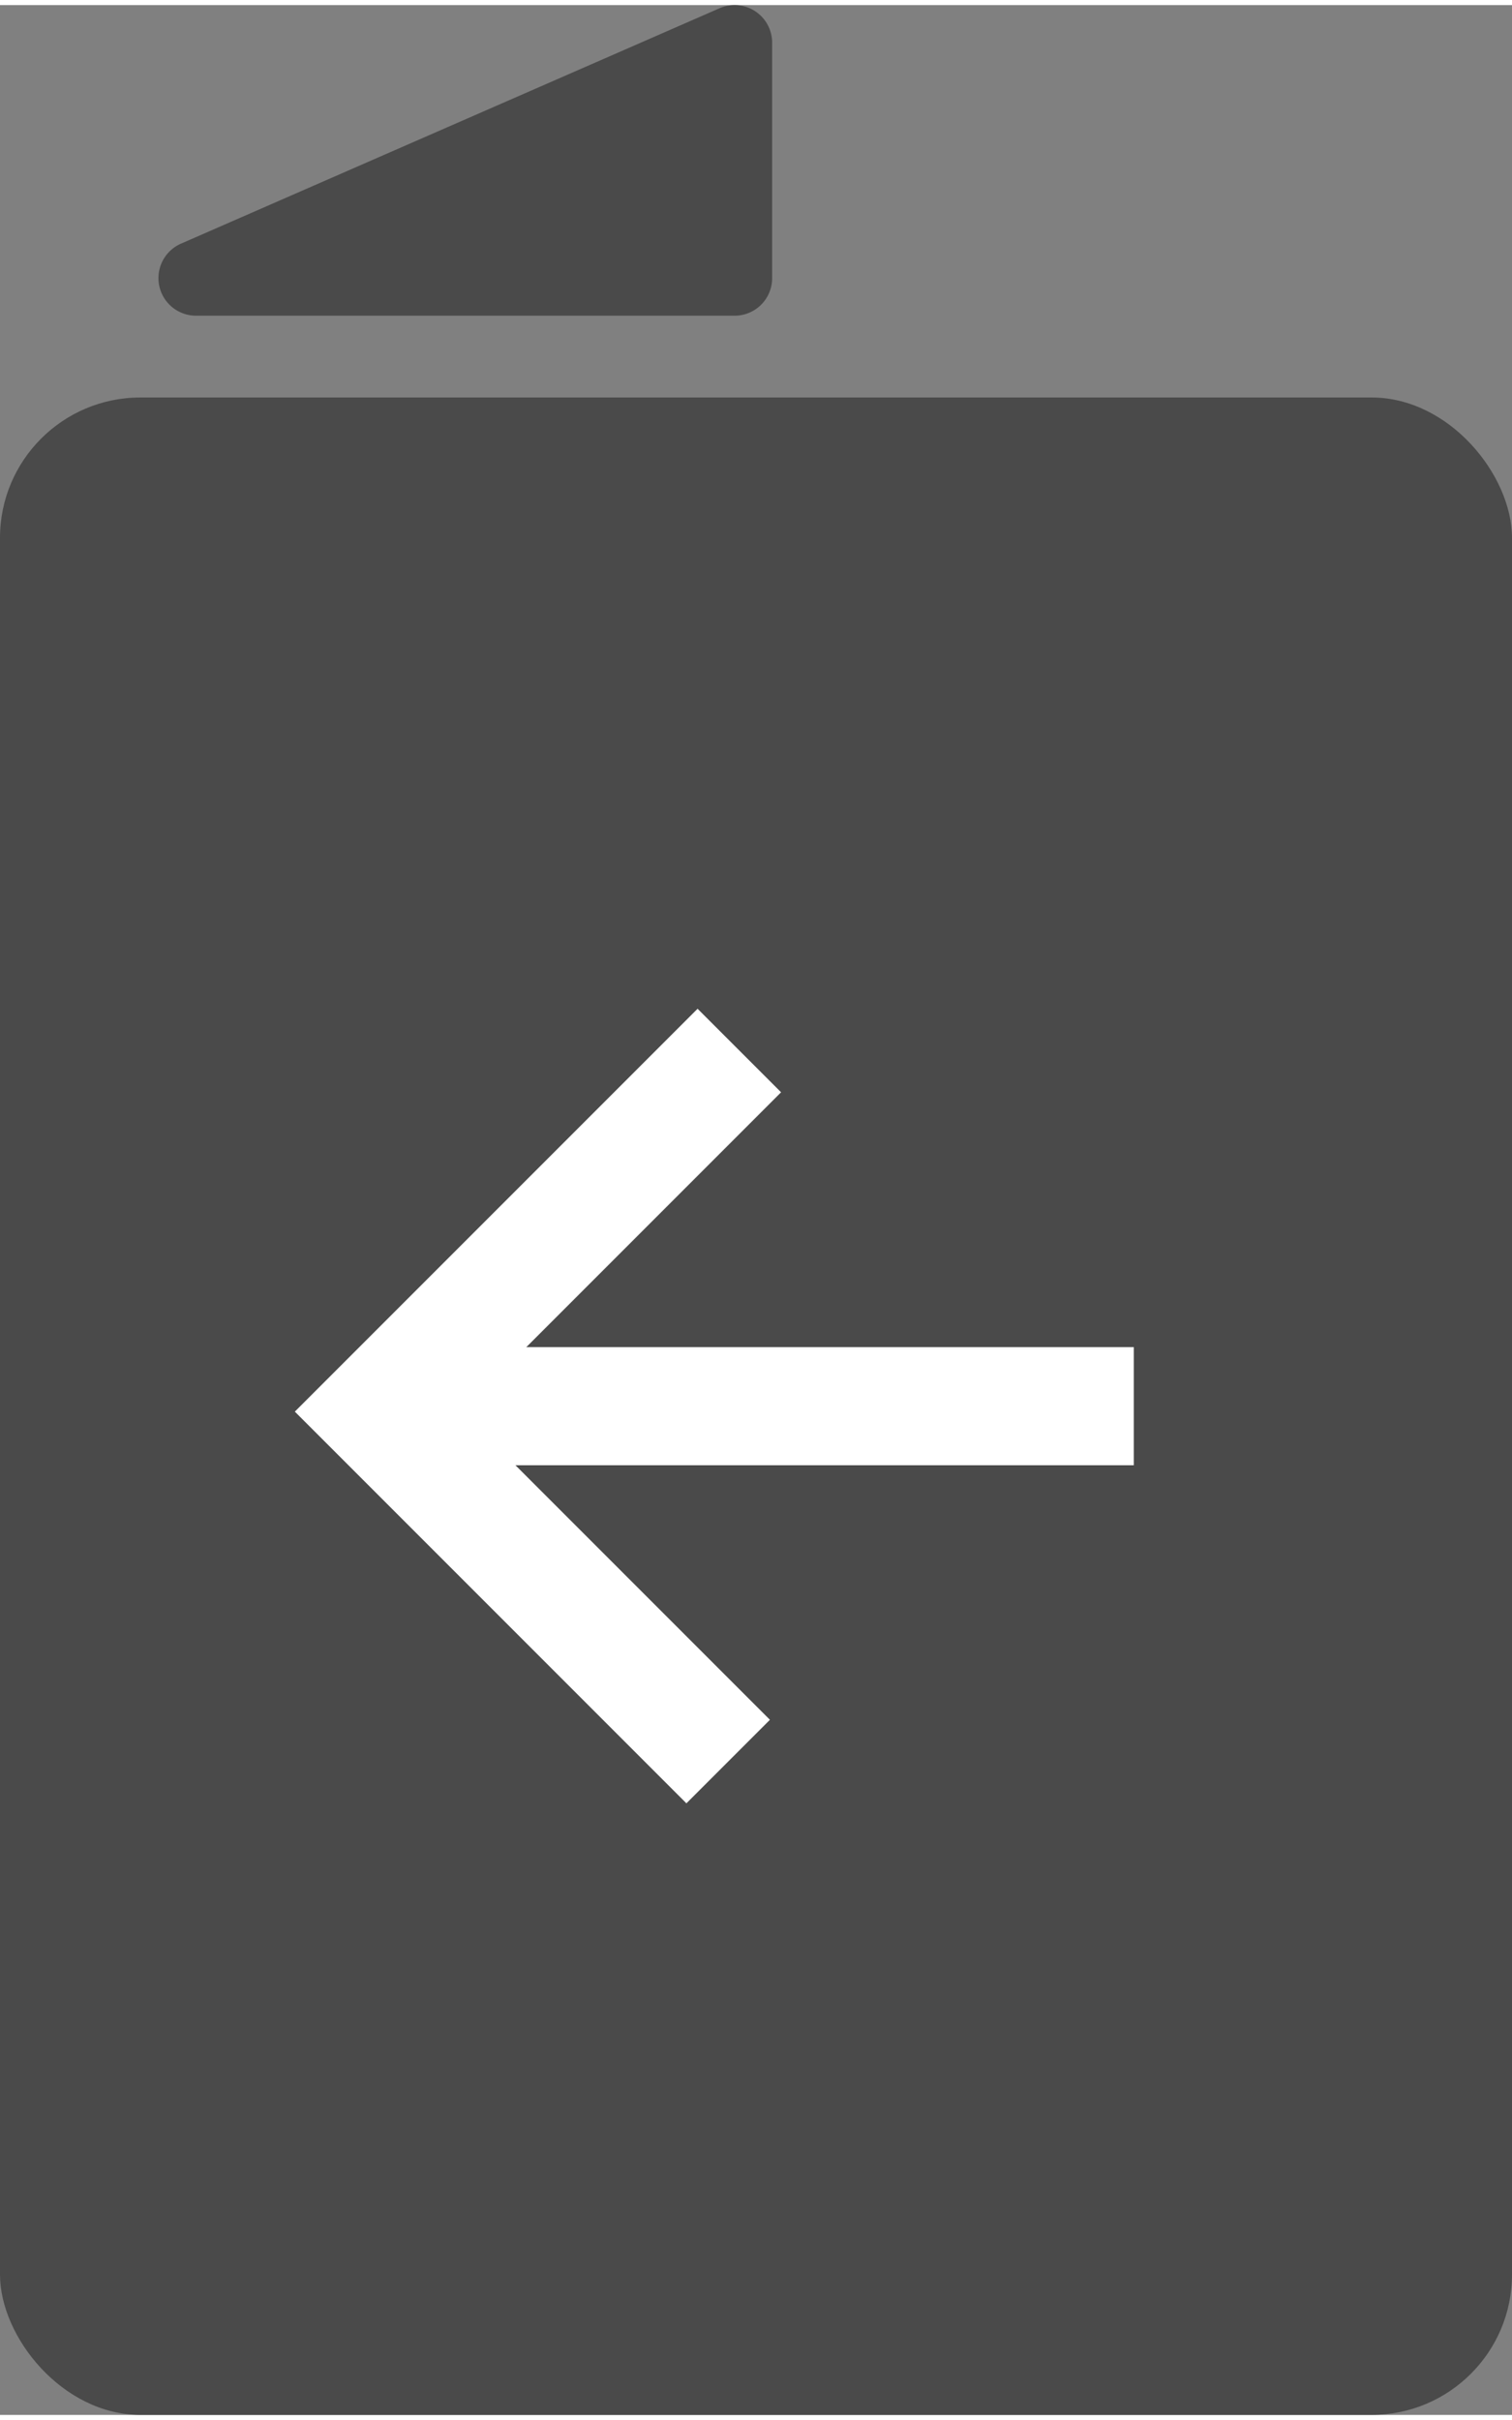
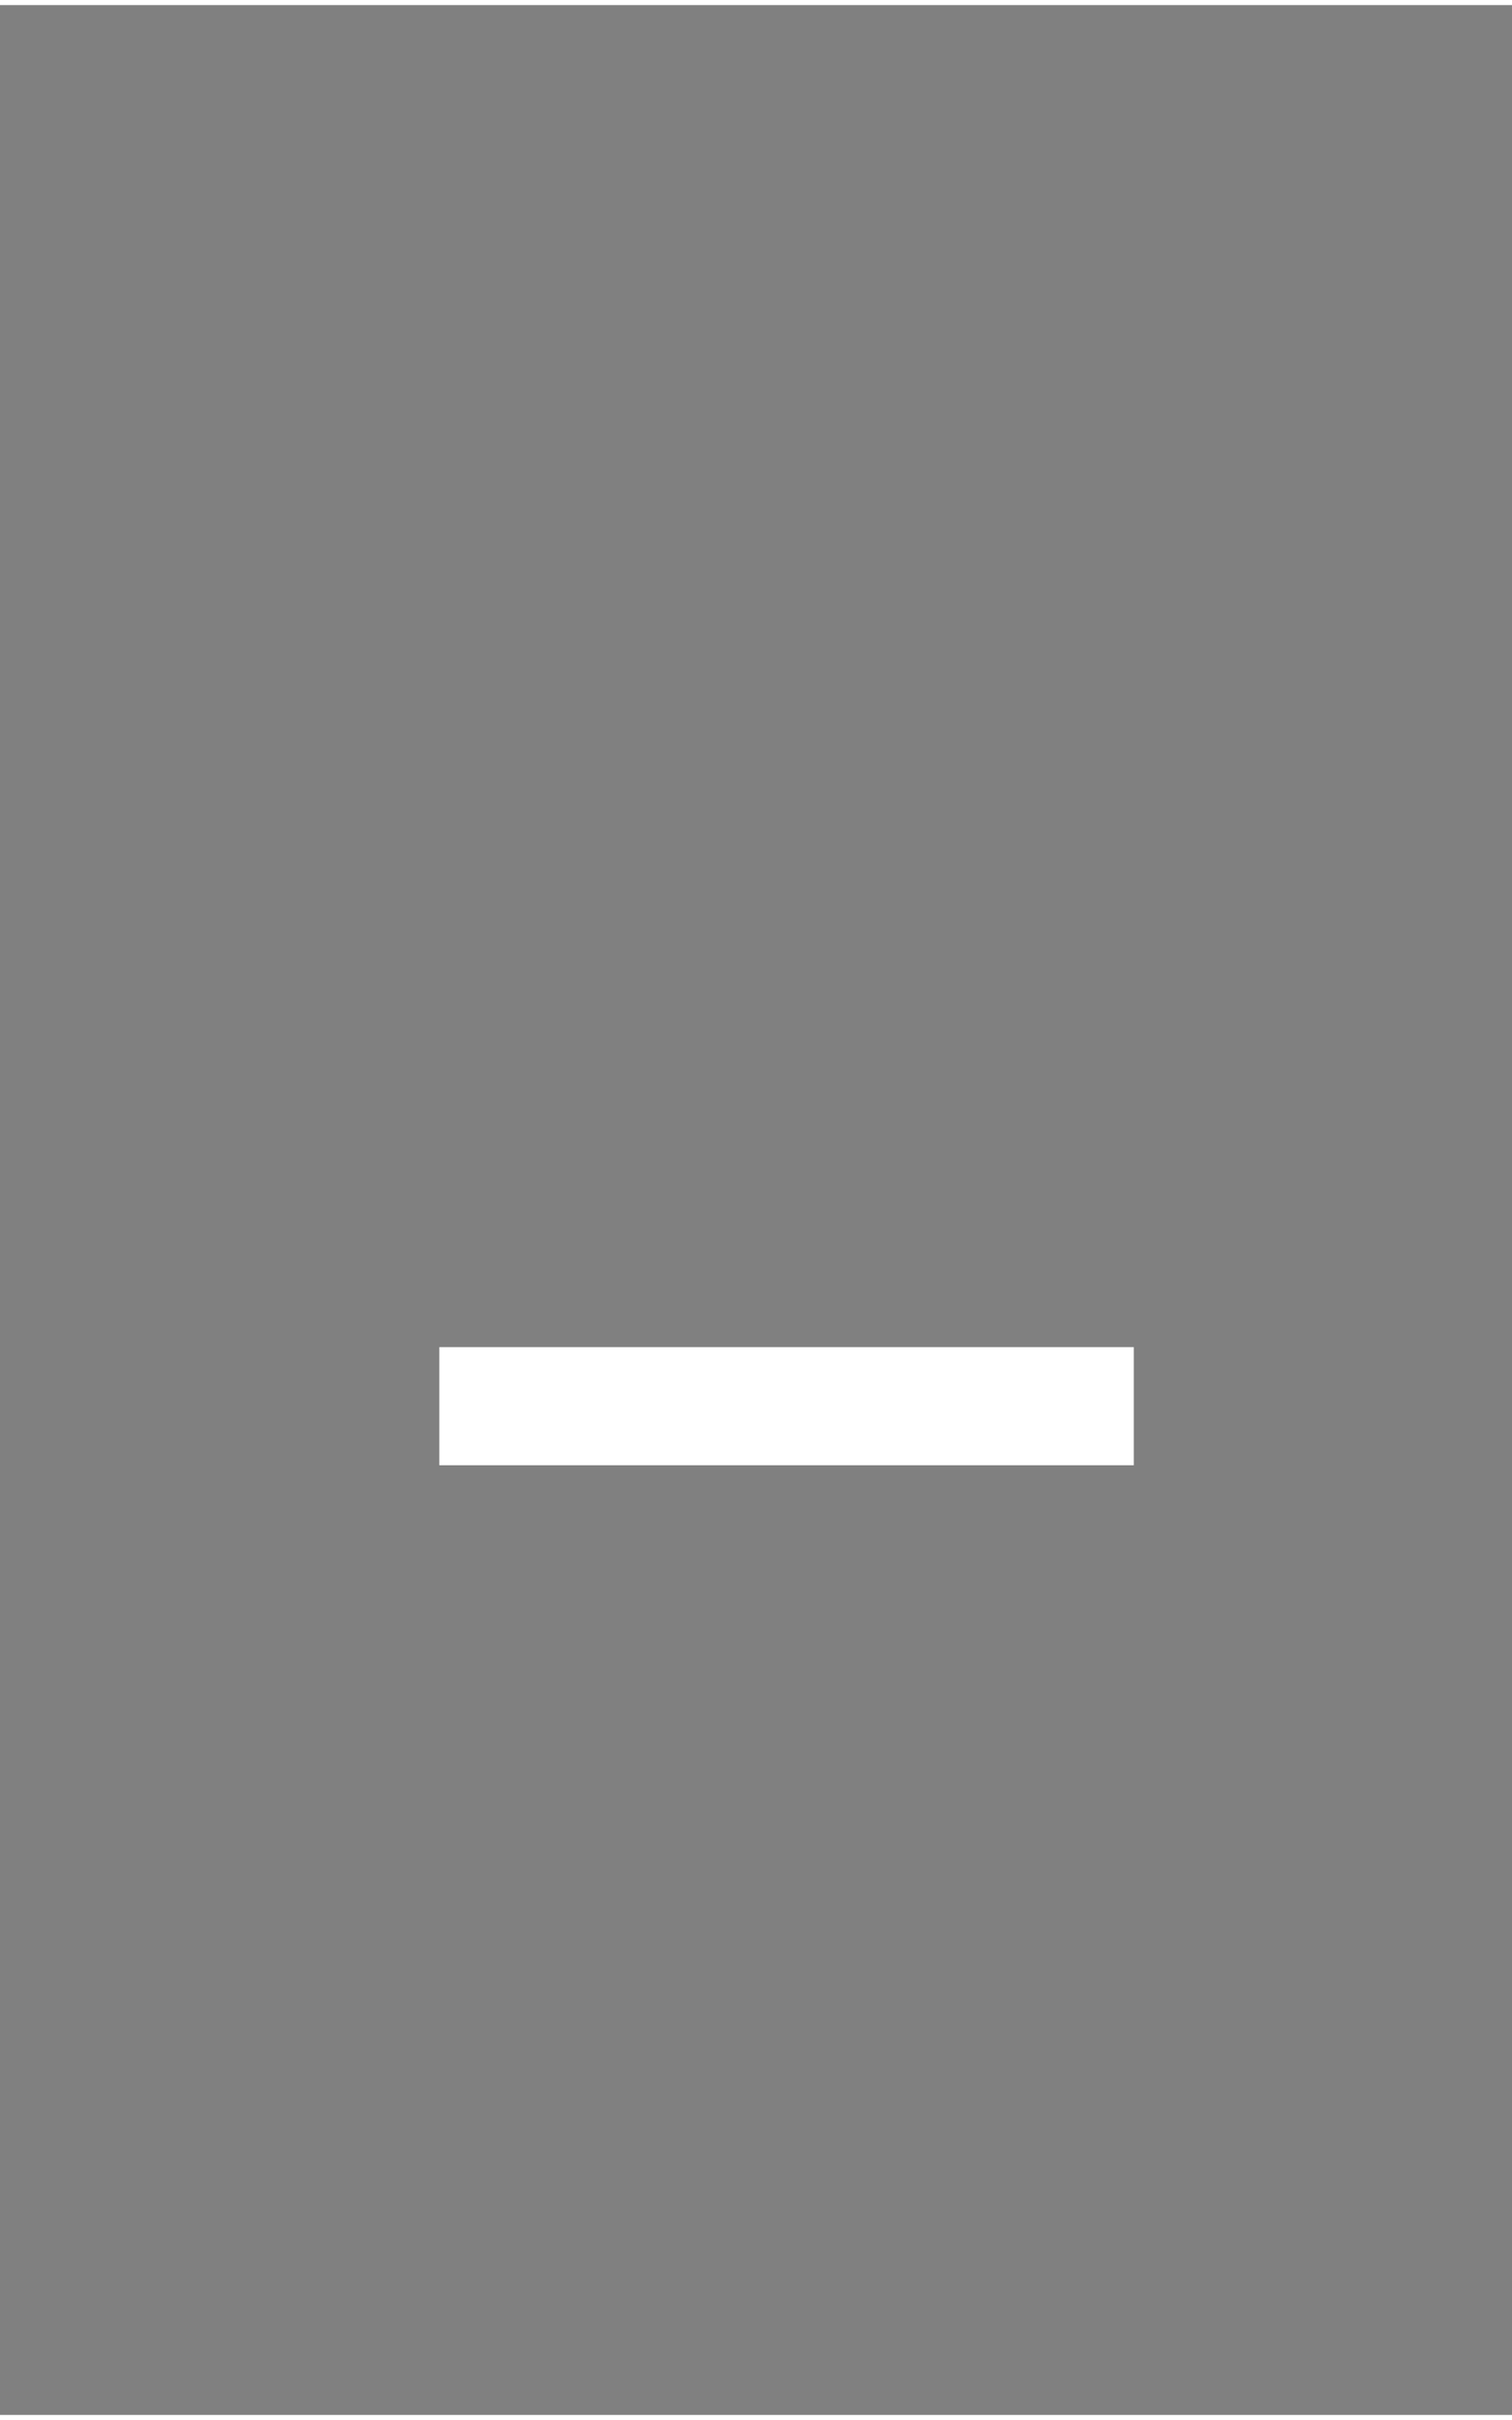
<svg xmlns="http://www.w3.org/2000/svg" width="125px" height="200px" viewBox="0 0 40.628 64.732">
  <rect x="0" y="0" width="40.628" height="64.732" fill="#808080" stroke="none" />
  <defs>
    <style>.a{fill:#4a4a4a;}.b{fill:none;stroke:#fff;stroke-miterlimit:10;stroke-width:3.173px;}</style>
  </defs>
  <g transform="translate(-297.5 -195.935)">
-     <path class="a" d="M318.96,204.279H304.487a1.01,1.01,0,0,1-.4-1.935l14.473-6.324a1.009,1.009,0,0,1,1.413.925v6.324A1.009,1.009,0,0,1,318.96,204.279Z" transform="translate(-1.725)" />
-     <rect class="a" width="40.628" height="54.19" rx="3.771" transform="translate(297.5 206.476)" />
    <g transform="translate(307.663 224.017)">
-       <path class="b" d="M321.491,235.415l-9.7,9.7,9.4,9.4" transform="translate(-311.788 -235.415)" />
      <line class="b" x2="18.66" transform="translate(1.642 9.554)" />
    </g>
  </g>
</svg>